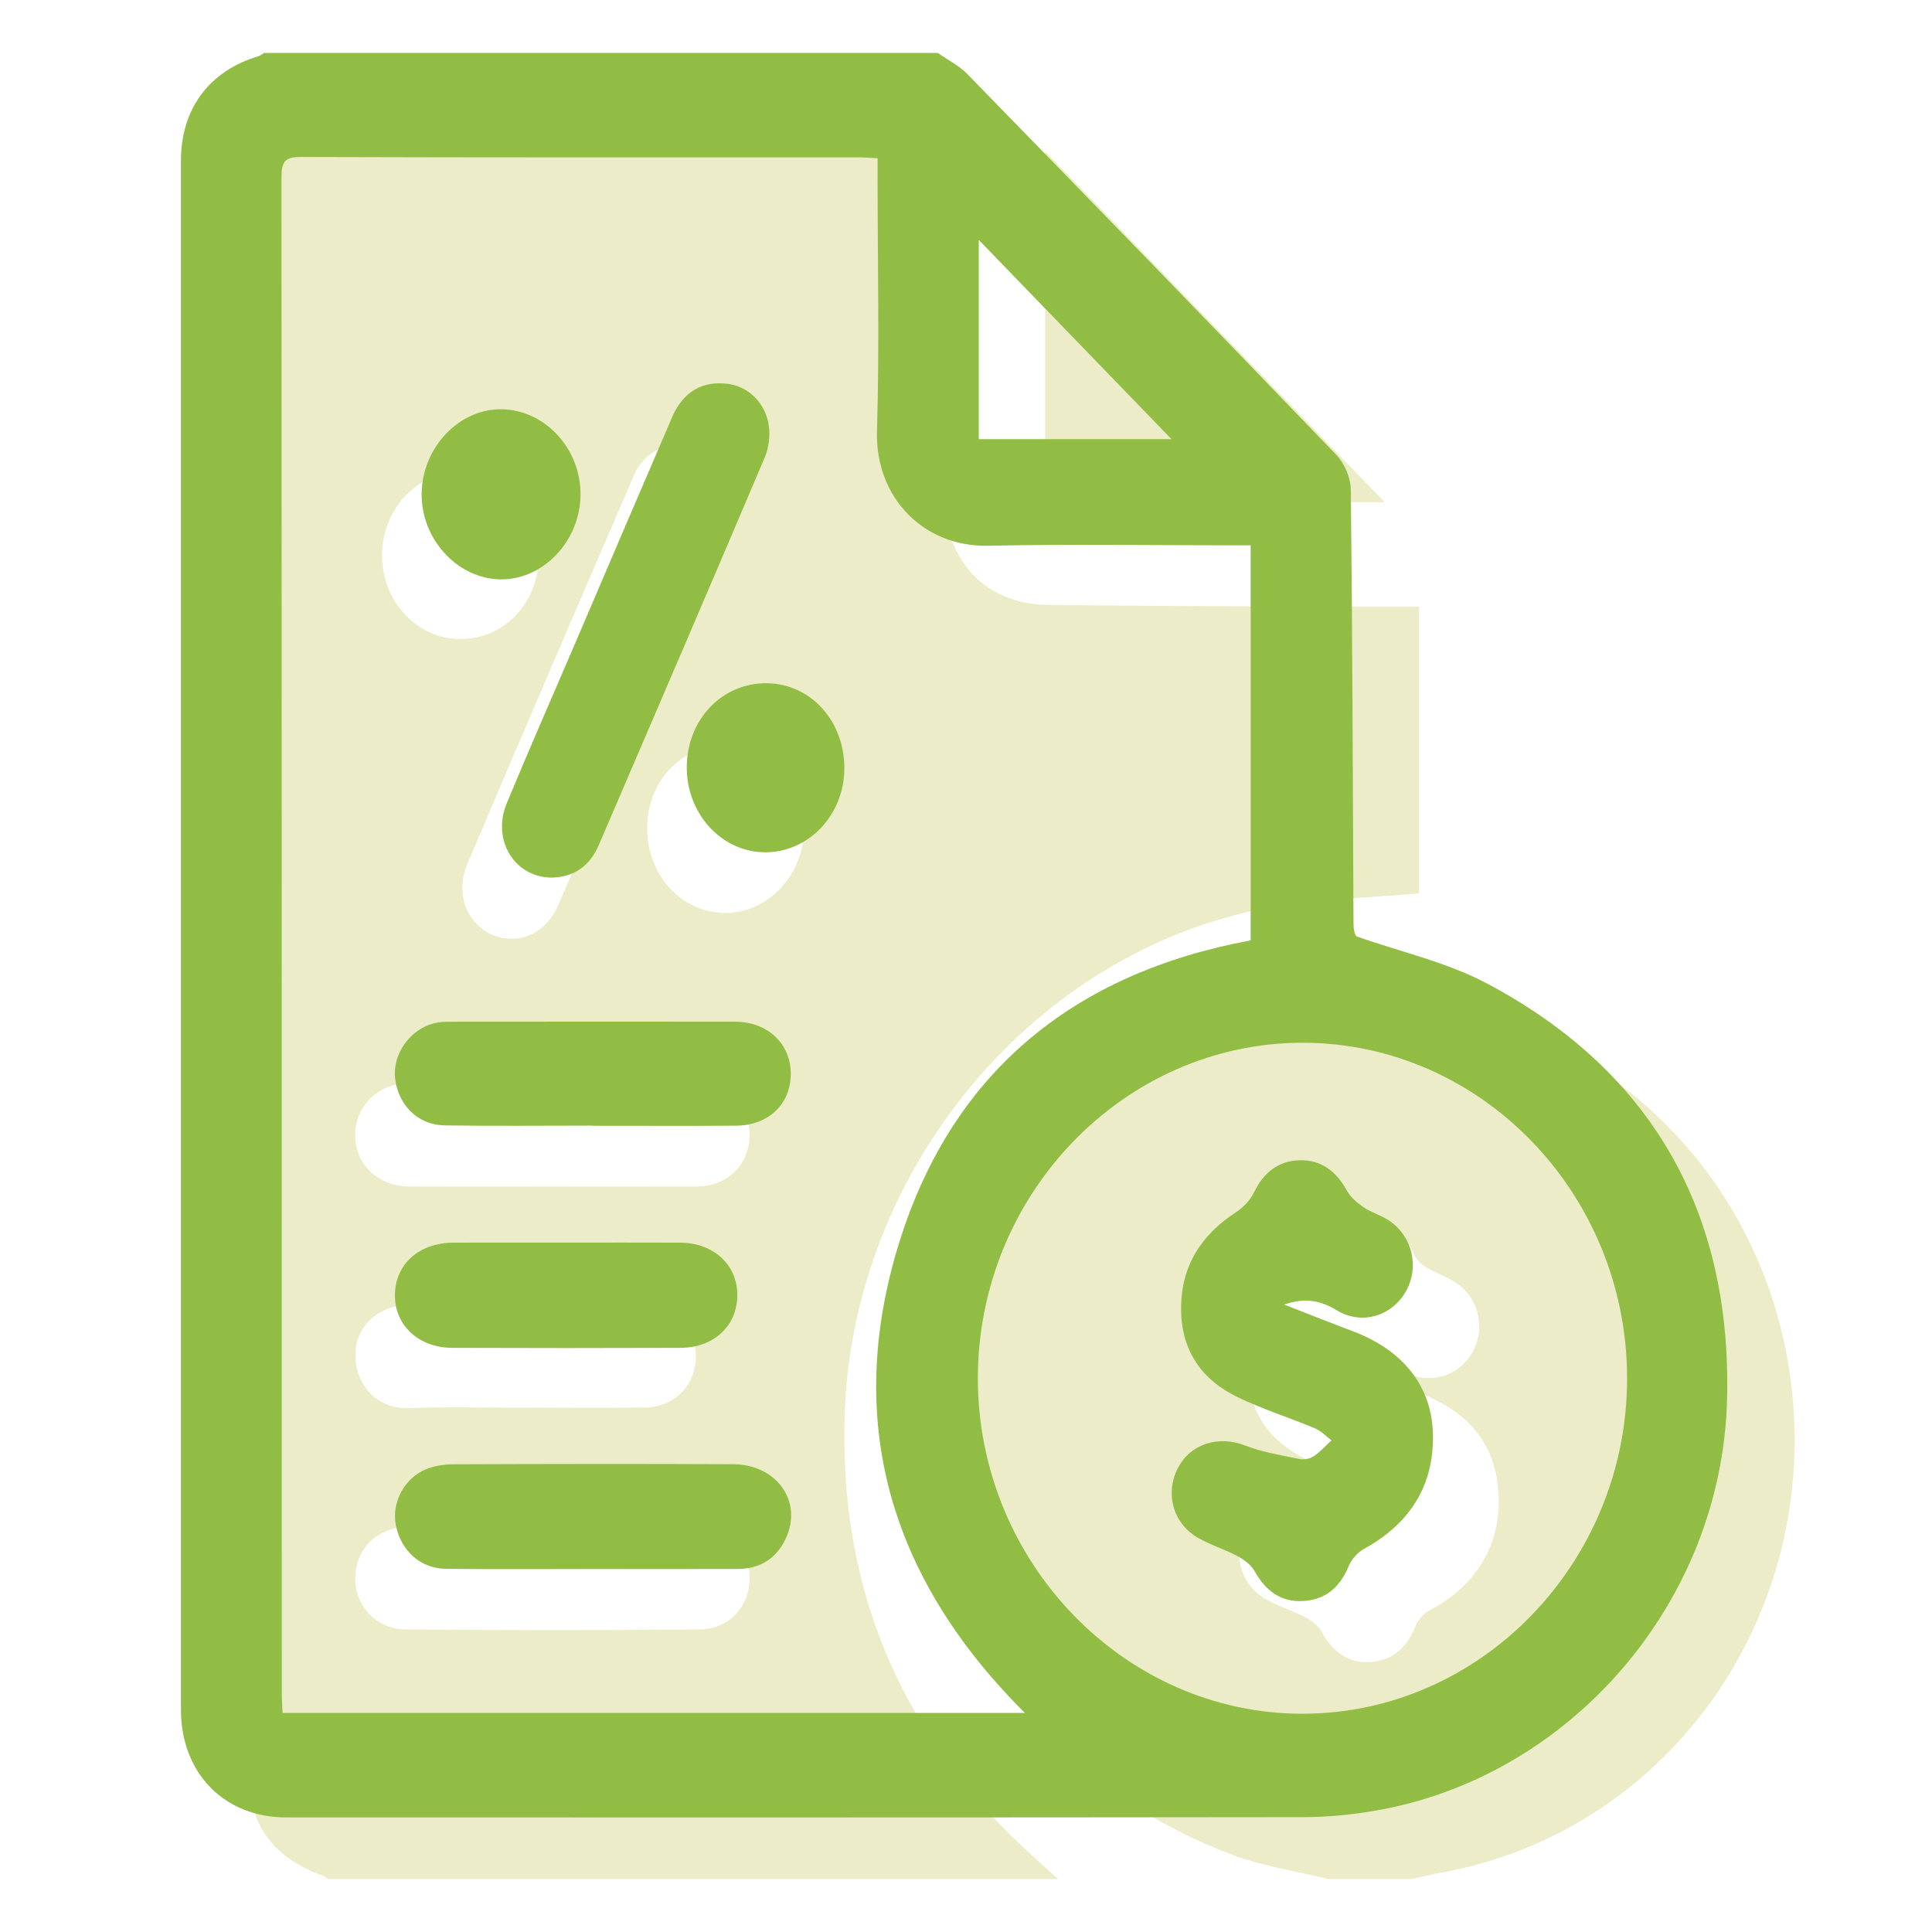
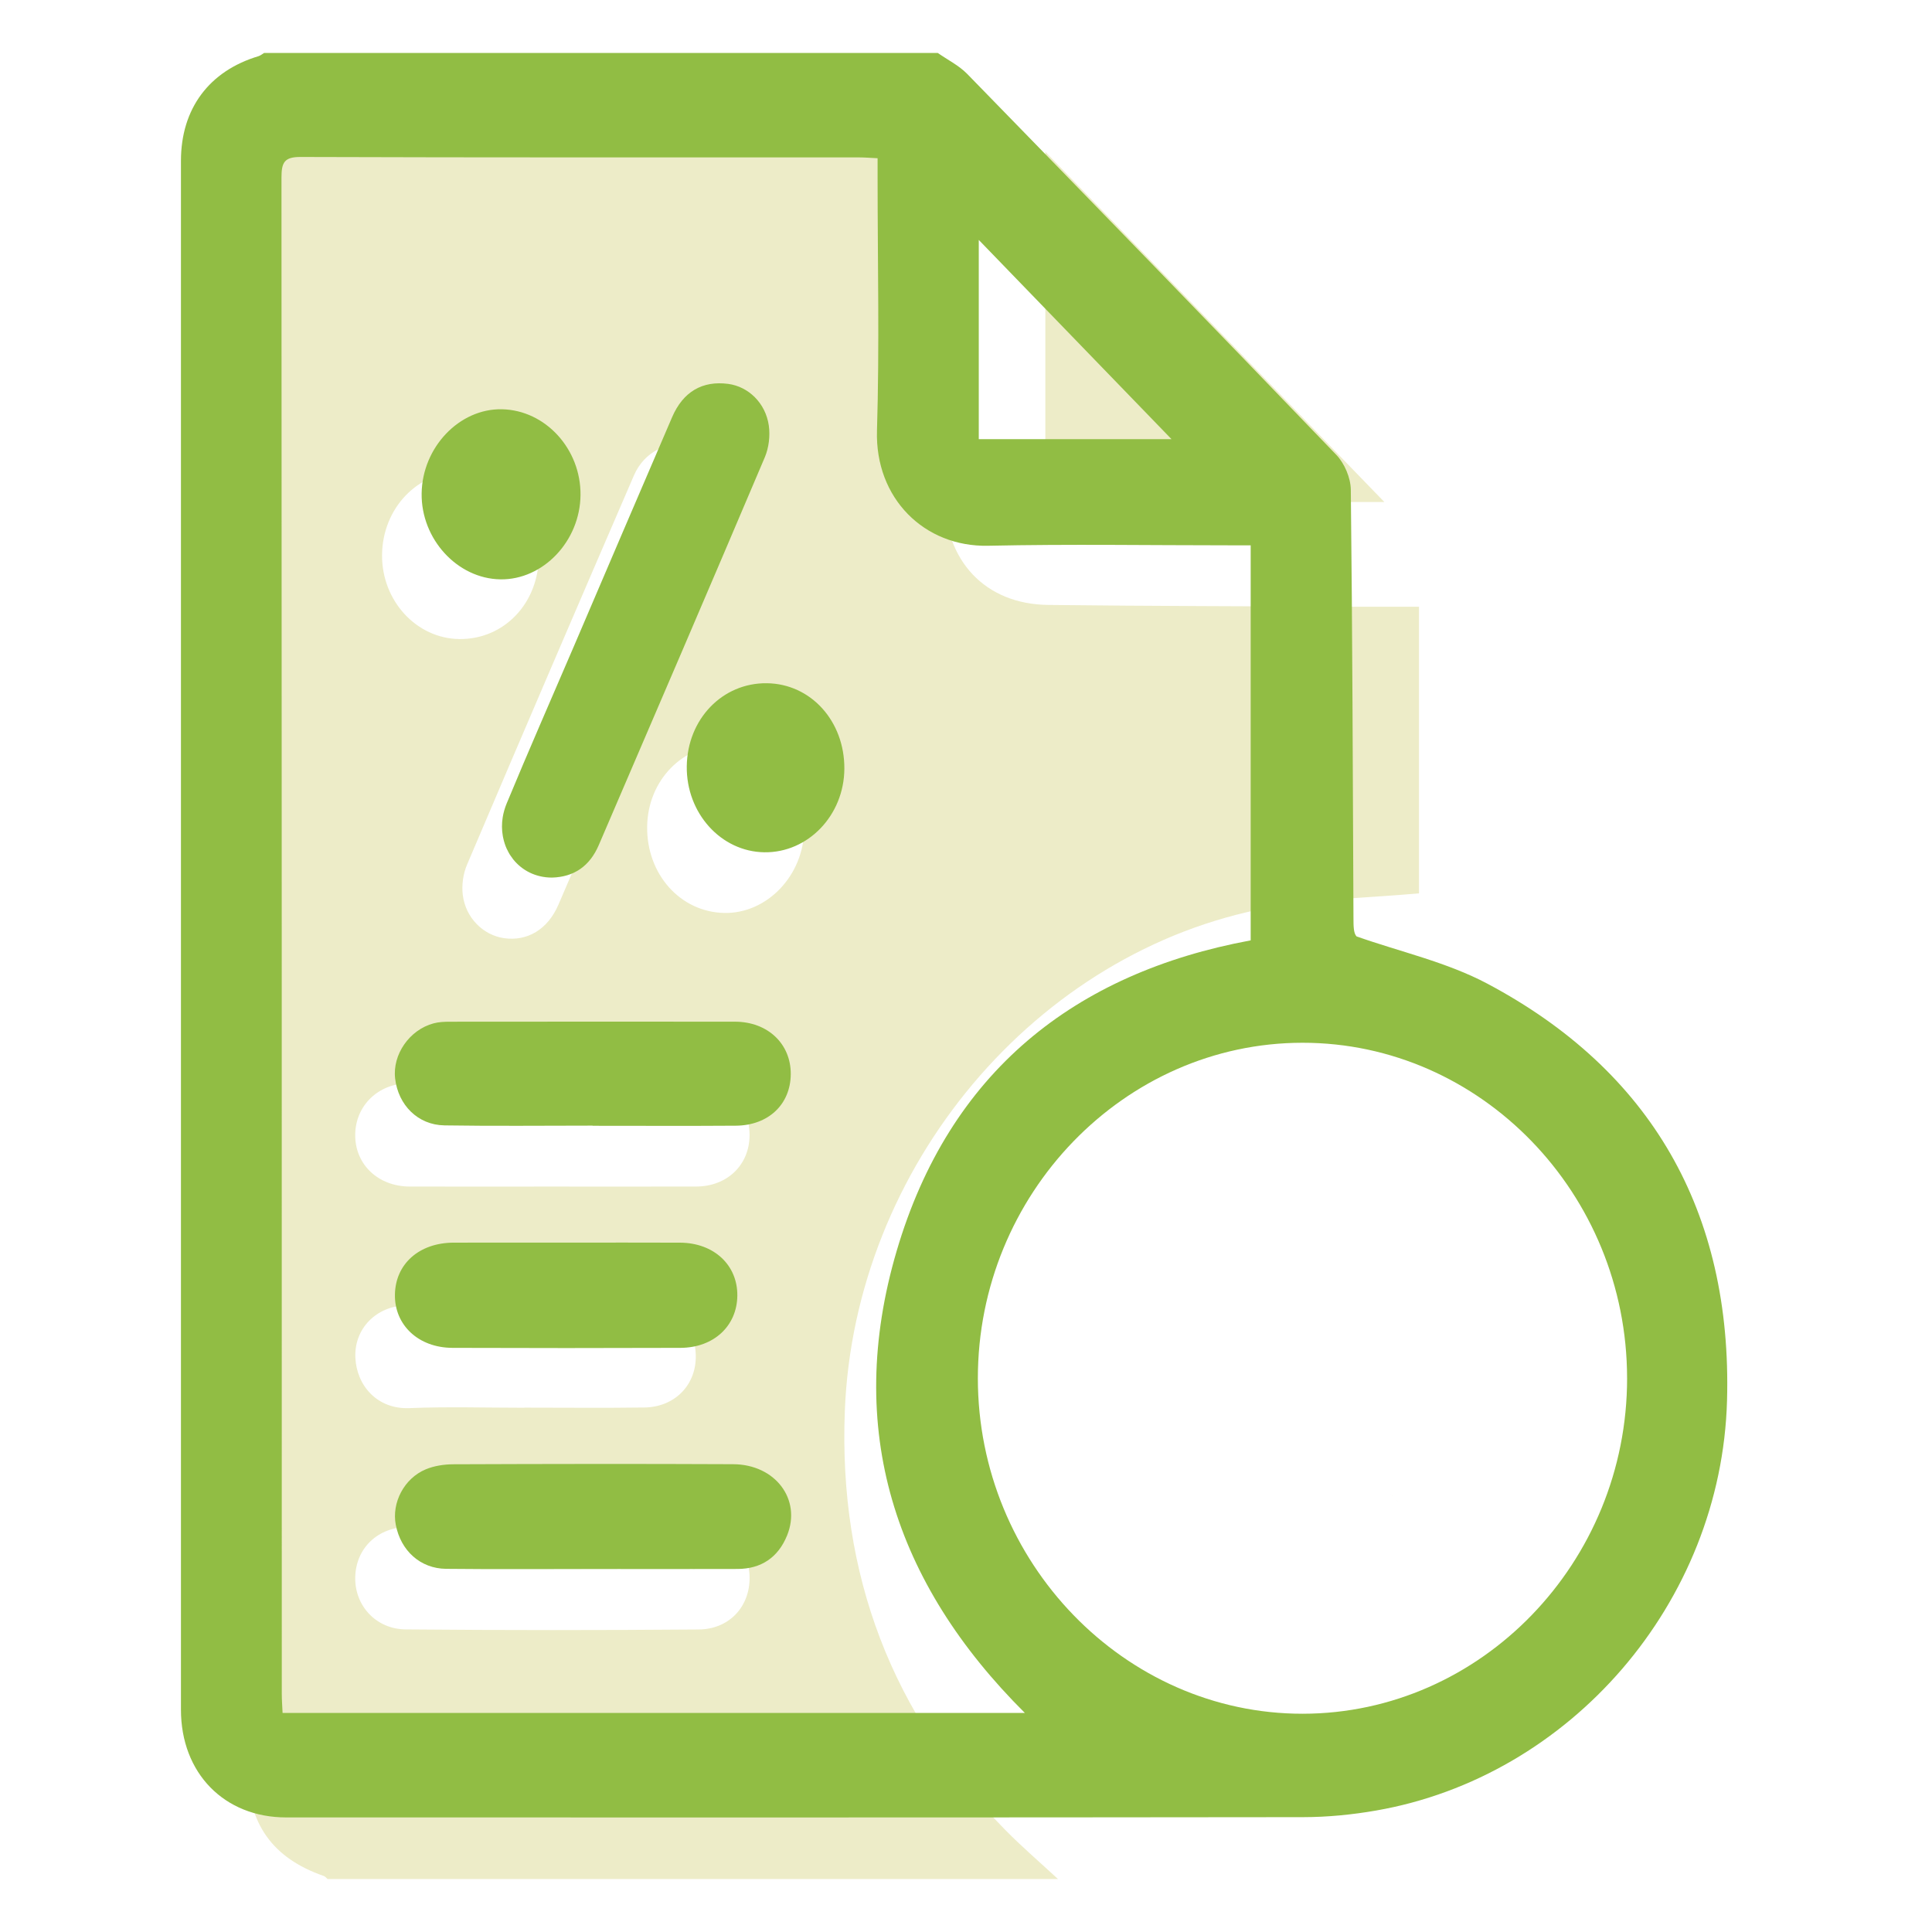
<svg xmlns="http://www.w3.org/2000/svg" id="Benefits" viewBox="0 0 1080 1080">
  <defs>
    <style>.cls-1{fill:#edecc8;}.cls-2{fill:#91bd44;}</style>
  </defs>
  <g id="Benefits-EITC">
    <g>
      <path class="cls-1" d="M779.07,836.87c-.64-.63-1.28-1.26-1.95-1.83,.66,.57,1.31,1.2,1.95,1.83Z" />
      <path class="cls-1" d="M780.03,837.82c.64,.63,1.28,1.26,1.95,1.83-.6,.68-1.19,1.41-1.76,2.13,.58-.73,1.16-1.45,1.76-2.13-.67-.57-1.31-1.19-1.95-1.83Z" />
      <path class="cls-1" d="M472.26,788.78c5.29-136.64,106.96-257.54,236.95-281.41,27.25-5,55.3-5.38,84.01-7.98v-160.22c-12.18,0-24.46,.05-36.73,0-56.85-.29-113.71-.35-170.56-1.01-35.21-.41-57.92-24.67-57.95-60.94-.05-67.1-.02-134.2-.02-201.3v-11.82h-10.38c-106.88,0-213.76-.02-320.65,.01-34.54,.01-58.44,24.73-58.45,60.53-.03,287.99-.02,575.98,0,863.97,0,30.75,13.8,50.13,42.56,60.09,.79,.27,1.4,1.11,2.1,1.69h408.28c-9.86-9.15-20.08-17.91-29.52-27.5-63.28-64.33-93.18-142.7-89.64-234.1ZM386.68,249.32c11.89,3.08,20.49,14.58,21.37,27.77-1.17,4.59-1.75,9.46-3.59,13.75-30.67,71.71-61.46,143.36-92.34,214.97-5.94,13.78-17.37,20.51-30.38,18.63-11.62-1.68-21.52-11.37-23.06-24.27-.65-5.42,.22-11.71,2.35-16.72,30.89-72.66,62.03-145.22,93.34-217.69,5.82-13.46,19.28-19.81,32.3-16.44Zm-128.47,14.37c24.32,.34,43.08,20.87,42.99,47.02-.09,26.51-19.42,46.77-44.37,46.52-24-.24-43.46-21.38-43.26-46.98,.21-26.21,20.06-46.92,44.64-46.57Zm-29.66,341.86c53.67-.23,107.34-.25,161.01,.02,17.39,.09,29.57,12.71,29.45,29.16-.12,16.52-12.53,28.5-29.81,28.55-13.5,.04-26.99,.04-40.49,.04-13.5,0-26.99-.02-40.49-.02-13.19,0-26.37,.01-39.56,.02-13.19,0-26.37,0-39.56-.03-17.74-.04-30.66-12.35-30.54-28.93,.12-16.17,12.69-28.74,29.98-28.82Zm160.39,153.58c-.37,15.72-12.15,27.43-28.73,27.67-22.35,.32-44.72,.08-67.07,.08v.06c-21.43,0-42.88-.67-64.27,.21-18.02,.74-29.5-12.62-30.22-28.18-.75-16.23,11.66-29.13,29.18-29.33,37.26-.42,74.53-.16,111.79-.16,7.14,0,14.3-.26,21.42,.15,17.11,.99,28.29,12.98,27.9,29.49Zm1.63,151.76c-54.58,.44-109.18,.46-163.76-.04-16.86-.16-28.69-13.56-28.23-29.38,.47-16.15,12.64-27.82,29.53-27.9,26.98-.13,53.97-.04,80.95-.04,26.67,0,53.35-.08,80.02,.03,17.61,.07,29.8,11.72,29.95,28.29,.15,16.21-11.32,28.9-28.47,29.04Zm14.21-400.55c-24.52-.55-43.35-21.65-43.02-48.23,.32-25.81,19.8-45.92,44.3-45.71,23.82,.2,43.59,21.61,43.45,47.04-.14,25.84-20.74,47.43-44.72,46.9Z" />
-       <path class="cls-1" d="M584.35,280.62V84.84c62.98,65.07,126.51,130.7,189.51,195.78h-189.51Z" />
-       <path class="cls-1" d="M999.82,763.39c-23.85-146.01-167.85-237.5-304.48-193.46-115.18,37.13-185.36,154.8-163.2,278.77,16.61,92.95,70.64,155.55,156.41,188.05,17.25,6.54,35.88,9.19,53.88,13.63h46.61c5.69-1.22,11.36-2.58,17.09-3.63,129.71-23.74,215.59-149.35,193.7-283.36Zm-208.74,146.11c-4.67,11.38-12.3,18.39-24.27,19.55-12.18,1.18-22.06-5.44-27.97-16.81-1.76-3.38-5.45-6.21-8.88-8.02-7.14-3.77-14.99-6.15-22.04-10.06-14-7.78-19.05-24.9-12.04-38.76,7.04-13.91,23.38-19.76,37.54-12.09,10.39,5.63,20.98,7.52,32.31,6.6,3.03-.25,6.44-.62,8.87-2.24,2.19-1.46,3.88-3.7,5.61-5.89,.58-.73,1.16-1.45,1.76-2.13-.67-.57-1.31-1.19-1.95-1.83-.32-.32-.64-.64-.96-.96-.64-.63-1.28-1.26-1.95-1.83-1-.86-2.04-1.59-3.19-2.06-13.52-5.54-27.5-9.92-40.83-15.86-20.92-9.33-34.79-25.12-35.29-49.7-.52-25.83,11.68-44.39,33.5-56.67,2.88-1.62,5.51-4.9,6.83-8.05,5.13-12.27,14.35-19.68,26.25-19.44,12.37,.25,20.9,6.68,26.26,18.22,1.29,2.78,3.9,5.33,6.52,6.92,5.06,3.07,10.77,4.98,15.81,8.08,13.47,8.28,17.79,25.66,10.13,39.39-7.6,13.63-24.37,18.48-38.05,11.01-12.89-7.05-16.28-7.55-30.82-3.29,14.31,5.54,26.36,10.4,38.54,14.88,25.1,9.23,42.4,25.7,44.79,54.33,2.49,29.76-12.01,53.64-38.64,67.52-3.32,1.73-6.38,5.58-7.86,9.19Z" />
      <path class="cls-1" d="M268.67,663.32c13.18,0,26.37-.01,39.56-.02,13.5,0,26.99,.02,40.49,.02-13.5,0-26.99-.02-40.49-.02s-26.37,.01-39.56,.02Z" />
      <path class="cls-1" d="M309.06,853.53c26.67,0,53.35-.08,80.02,.03-26.67-.11-53.35-.03-80.02-.03-26.98,0-53.97-.1-80.95,.04,26.98-.13,53.97-.04,80.95-.04Z" />
      <path class="cls-1" d="M584.35,280.62h189.51c-63-65.08-126.52-130.71-189.51-195.78v195.78Z" />
    </g>
    <g>
      <path class="cls-2" d="M283.63,475.2c-.11-.23-.26-.45-.36-.68,.11,.24,.25,.45,.36,.68Z" />
-       <path class="cls-2" d="M281.29,468.45c-.08-.36-.15-.73-.22-1.09,.06,.37,.14,.73,.22,1.09Z" />
-       <path class="cls-2" d="M286.12,479.32c-.42-.58-.86-1.15-1.24-1.77,.38,.62,.82,1.19,1.24,1.77Z" />
      <path class="cls-2" d="M308.47,490.59c-9.07-.02-16.67-4.02-21.63-10.24,4.96,6.22,12.56,10.23,21.63,10.25,12.46-.28,21.23-6.5,26.22-18.11-4.99,11.6-13.76,17.82-26.22,18.1Z" />
      <path class="cls-2" d="M331.31,877.08c-27.31,0-54.63,.2-81.94-.09,27.31,.29,54.63,.09,81.94,.1,27,0,54.01,.07,81.01-.03-27,.1-54.01,.03-81.01,.02Z" />
      <path class="cls-2" d="M348.48,694.61c-10.55,0-21.1,.03-31.64,.03s-21.1-.01-31.64-.02c10.55,0,21.1,.02,31.64,.02s21.1-.02,31.64-.03Z" />
      <path class="cls-2" d="M101.15,89.97c-.04,288.58-.04,577.16,0,865.75,0,35.52,24.24,60.23,58.82,60.23,189.5,.02,379.01,.09,568.51-.15,13.58-.02,27.3-1.36,40.7-3.69,108.52-18.84,193.11-116,196.24-229.2,2.93-105.84-42.73-184.54-133.93-233.01-22.75-12.09-48.69-17.8-73.16-26.44-1.73-1.8-1.71-5.9-1.73-9.99-.38-79.92-.57-159.84-1.49-239.75-.08-6.57-3.52-14.68-8.03-19.37-68.5-71.31-137.39-142.22-206.39-213.01-4.66-4.78-10.94-7.86-16.46-11.73H147.62c-1.04,.61-2.02,1.47-3.14,1.8-27.57,8.27-43.33,29.32-43.33,58.55ZM909.56,770.37c.07,103.02-81.63,187.54-181.37,187.62-99.53,.07-181.54-84.62-181.56-187.49-.02-102.96,81.79-187.53,181.44-187.59,99.73-.05,181.41,84.32,181.48,187.46ZM547.14,134.12c35.34,36.53,71.81,74.23,107.74,111.37h-107.74v-111.37ZM167.95,87.75c104.09,.35,208.18,.22,312.27,.24,3.05,0,6.1,.26,10.36,.46v10.69c0,47.2,1.08,94.43-.34,141.58-1.14,37.87,26.47,65.13,62.14,64.36,45.35-.98,90.73-.24,136.09-.24h10.67v220.83c-98.6,18.26-168.5,73.75-197.89,173.58-29.3,99.53-1.37,185.61,71.66,258.3H157.96c-.16-3.83-.44-7.26-.44-10.69-.02-282.54,.01-565.07-.17-847.61,0-8.41,1.59-11.53,10.59-11.5Z" />
-       <path class="cls-2" d="M283.24,449.12c-1.06,2.57-1.79,5.15-2.21,7.68-.6,3.64-.54,7.19,.05,10.55,.06,.37,.14,.73,.22,1.09,.45,2.11,1.1,4.15,1.97,6.06,.11,.24,.25,.45,.36,.68,.39,.8,.79,1.6,1.25,2.35,.38,.62,.82,1.19,1.24,1.77,.25,.34,.46,.7,.72,1.03,4.96,6.22,12.55,10.22,21.63,10.24,12.46-.28,21.23-6.5,26.22-18.1,31.07-72.24,62.14-144.49,92.86-216.89,2.23-5.26,3.03-11.96,2.23-17.64-1.81-12.74-11.51-21.88-22.75-23.35-14.32-1.87-25.13,4.29-31.3,18.57-18.42,42.67-36.63,85.43-54.94,128.15-12.54,29.26-25.37,58.39-37.55,87.81Z" />
+       <path class="cls-2" d="M283.24,449.12c-1.06,2.57-1.79,5.15-2.21,7.68-.6,3.64-.54,7.19,.05,10.55,.06,.37,.14,.73,.22,1.09,.45,2.11,1.1,4.15,1.97,6.06,.11,.24,.25,.45,.36,.68,.39,.8,.79,1.6,1.25,2.35,.38,.62,.82,1.19,1.24,1.77,.25,.34,.46,.7,.72,1.03,4.96,6.22,12.55,10.22,21.63,10.24,12.46-.28,21.23-6.5,26.22-18.1,31.07-72.24,62.14-144.49,92.86-216.89,2.23-5.26,3.03-11.96,2.23-17.64-1.81-12.74-11.51-21.88-22.75-23.35-14.32-1.87-25.13,4.29-31.3,18.57-18.42,42.67-36.63,85.43-54.94,128.15-12.54,29.26-25.37,58.39-37.55,87.81" />
      <path class="cls-2" d="M281.02,456.81c-.6,3.64-.54,7.19,.05,10.55-.59-3.36-.65-6.92-.05-10.55Z" />
      <path class="cls-2" d="M283.26,474.51c-.87-1.91-1.52-3.95-1.97-6.06,.45,2.11,1.1,4.15,1.97,6.06Z" />
      <path class="cls-2" d="M286.84,480.35c-.26-.33-.48-.69-.72-1.03,.25,.34,.46,.7,.72,1.03Z" />
      <path class="cls-2" d="M284.88,477.55c-.46-.75-.86-1.55-1.25-2.35,.39,.8,.79,1.6,1.25,2.35Z" />
      <path class="cls-2" d="M409.85,818.5c-52.14-.25-104.29-.16-156.43,.04-5.15,.02-10.64,.84-15.38,2.81-12.18,5.07-19.17,18.71-16.79,31.05,2.78,14.44,13.72,24.44,28.12,24.59,27.31,.29,54.63,.09,81.94,.09,27,0,54.01,.08,81.01-.02,13.1-.05,22.67-6.34,27.7-18.82,8.09-20.07-6.61-39.62-30.17-39.74Z" />
      <path class="cls-2" d="M248.38,629.1c27.61,.44,55.24,.13,82.86,.13,0,.03,0,.06,0,.09,26.69,0,53.38,.14,80.07-.05,18.24-.13,30.6-11.93,30.73-28.76,.13-17.02-12.89-29.36-31.21-29.38-53.07-.04-106.14-.03-159.21,.02-3.07,0-6.25,.11-9.2,.9-13.56,3.63-23.08,17.43-21.54,30.84,1.7,14.82,12.72,25.97,27.5,26.2Z" />
      <path class="cls-2" d="M252.87,753.46c42.5,.15,85.01,.16,127.51,0,18.6-.07,31.57-12.21,31.79-29.08,.23-17.19-13.09-29.64-32.04-29.72-10.55-.05-21.1-.05-31.64-.05-10.55,0-21.1,.03-31.64,.03s-21.1-.01-31.64-.02c-10.55,0-21.1,0-31.64,.03-19.24,.06-32.52,11.87-32.8,29.03-.28,17.03,13.13,29.71,32.13,29.78Z" />
      <path class="cls-2" d="M279.71,323.86c23.86,.39,44.56-21.37,44.8-47.11,.25-25.78-19.64-47.49-43.94-47.97-23.79-.47-44.52,21.28-44.87,47.07-.34,25.5,19.93,47.62,44,48.01Z" />
      <path class="cls-2" d="M383.91,428.34c-.34,26.19,19.11,47.76,43.37,48.09,24.43,.33,44.56-20.67,44.72-46.66,.17-26.66-18.75-47.55-43.33-47.84-24.82-.29-44.42,20.03-44.76,46.42Z" />
-       <path class="cls-2" d="M669.83,859.73c6.99,4.02,14.87,6.36,21.99,10.17,3.66,1.96,7.54,4.89,9.55,8.45,6.19,10.99,14.63,17.34,27.17,16.62,12.44-.72,20.42-7.6,25.33-19.39,1.61-3.87,5.06-7.8,8.65-9.77,24.62-13.52,38.81-34.08,38.52-63.12-.27-27.69-16.76-48-44.82-58.52-12.07-4.53-24.03-9.33-38.38-14.92,12.29-4.17,20.8-2.03,29.54,3.28,13.83,8.39,30.88,3.19,38.66-10.91,7.73-14.02,3.07-31.78-10.73-40.05-4.27-2.56-9.2-4.03-13.27-6.85-3.53-2.44-7.16-5.57-9.2-9.29-5.88-10.75-14.38-17.13-26.21-16.85-11.74,.28-20.16,6.61-25.55,17.81-2.1,4.35-5.91,8.47-9.93,11.08-19.56,12.72-31.05,30.06-30.9,54.52,.15,23.46,11.86,39.53,31.64,49.06,13.98,6.73,28.88,11.41,43.21,17.4,3.39,1.42,6.17,4.42,9.22,6.69-3.29,3.04-6.3,6.52-9.98,8.94-2.16,1.42-5.53,2.01-8.07,1.48-10.16-2.11-20.6-3.74-30.21-7.51-14.79-5.81-30.67-1.1-37.72,12.82-7.18,14.18-2.56,30.81,11.48,38.89Z" />
    </g>
  </g>
</svg>